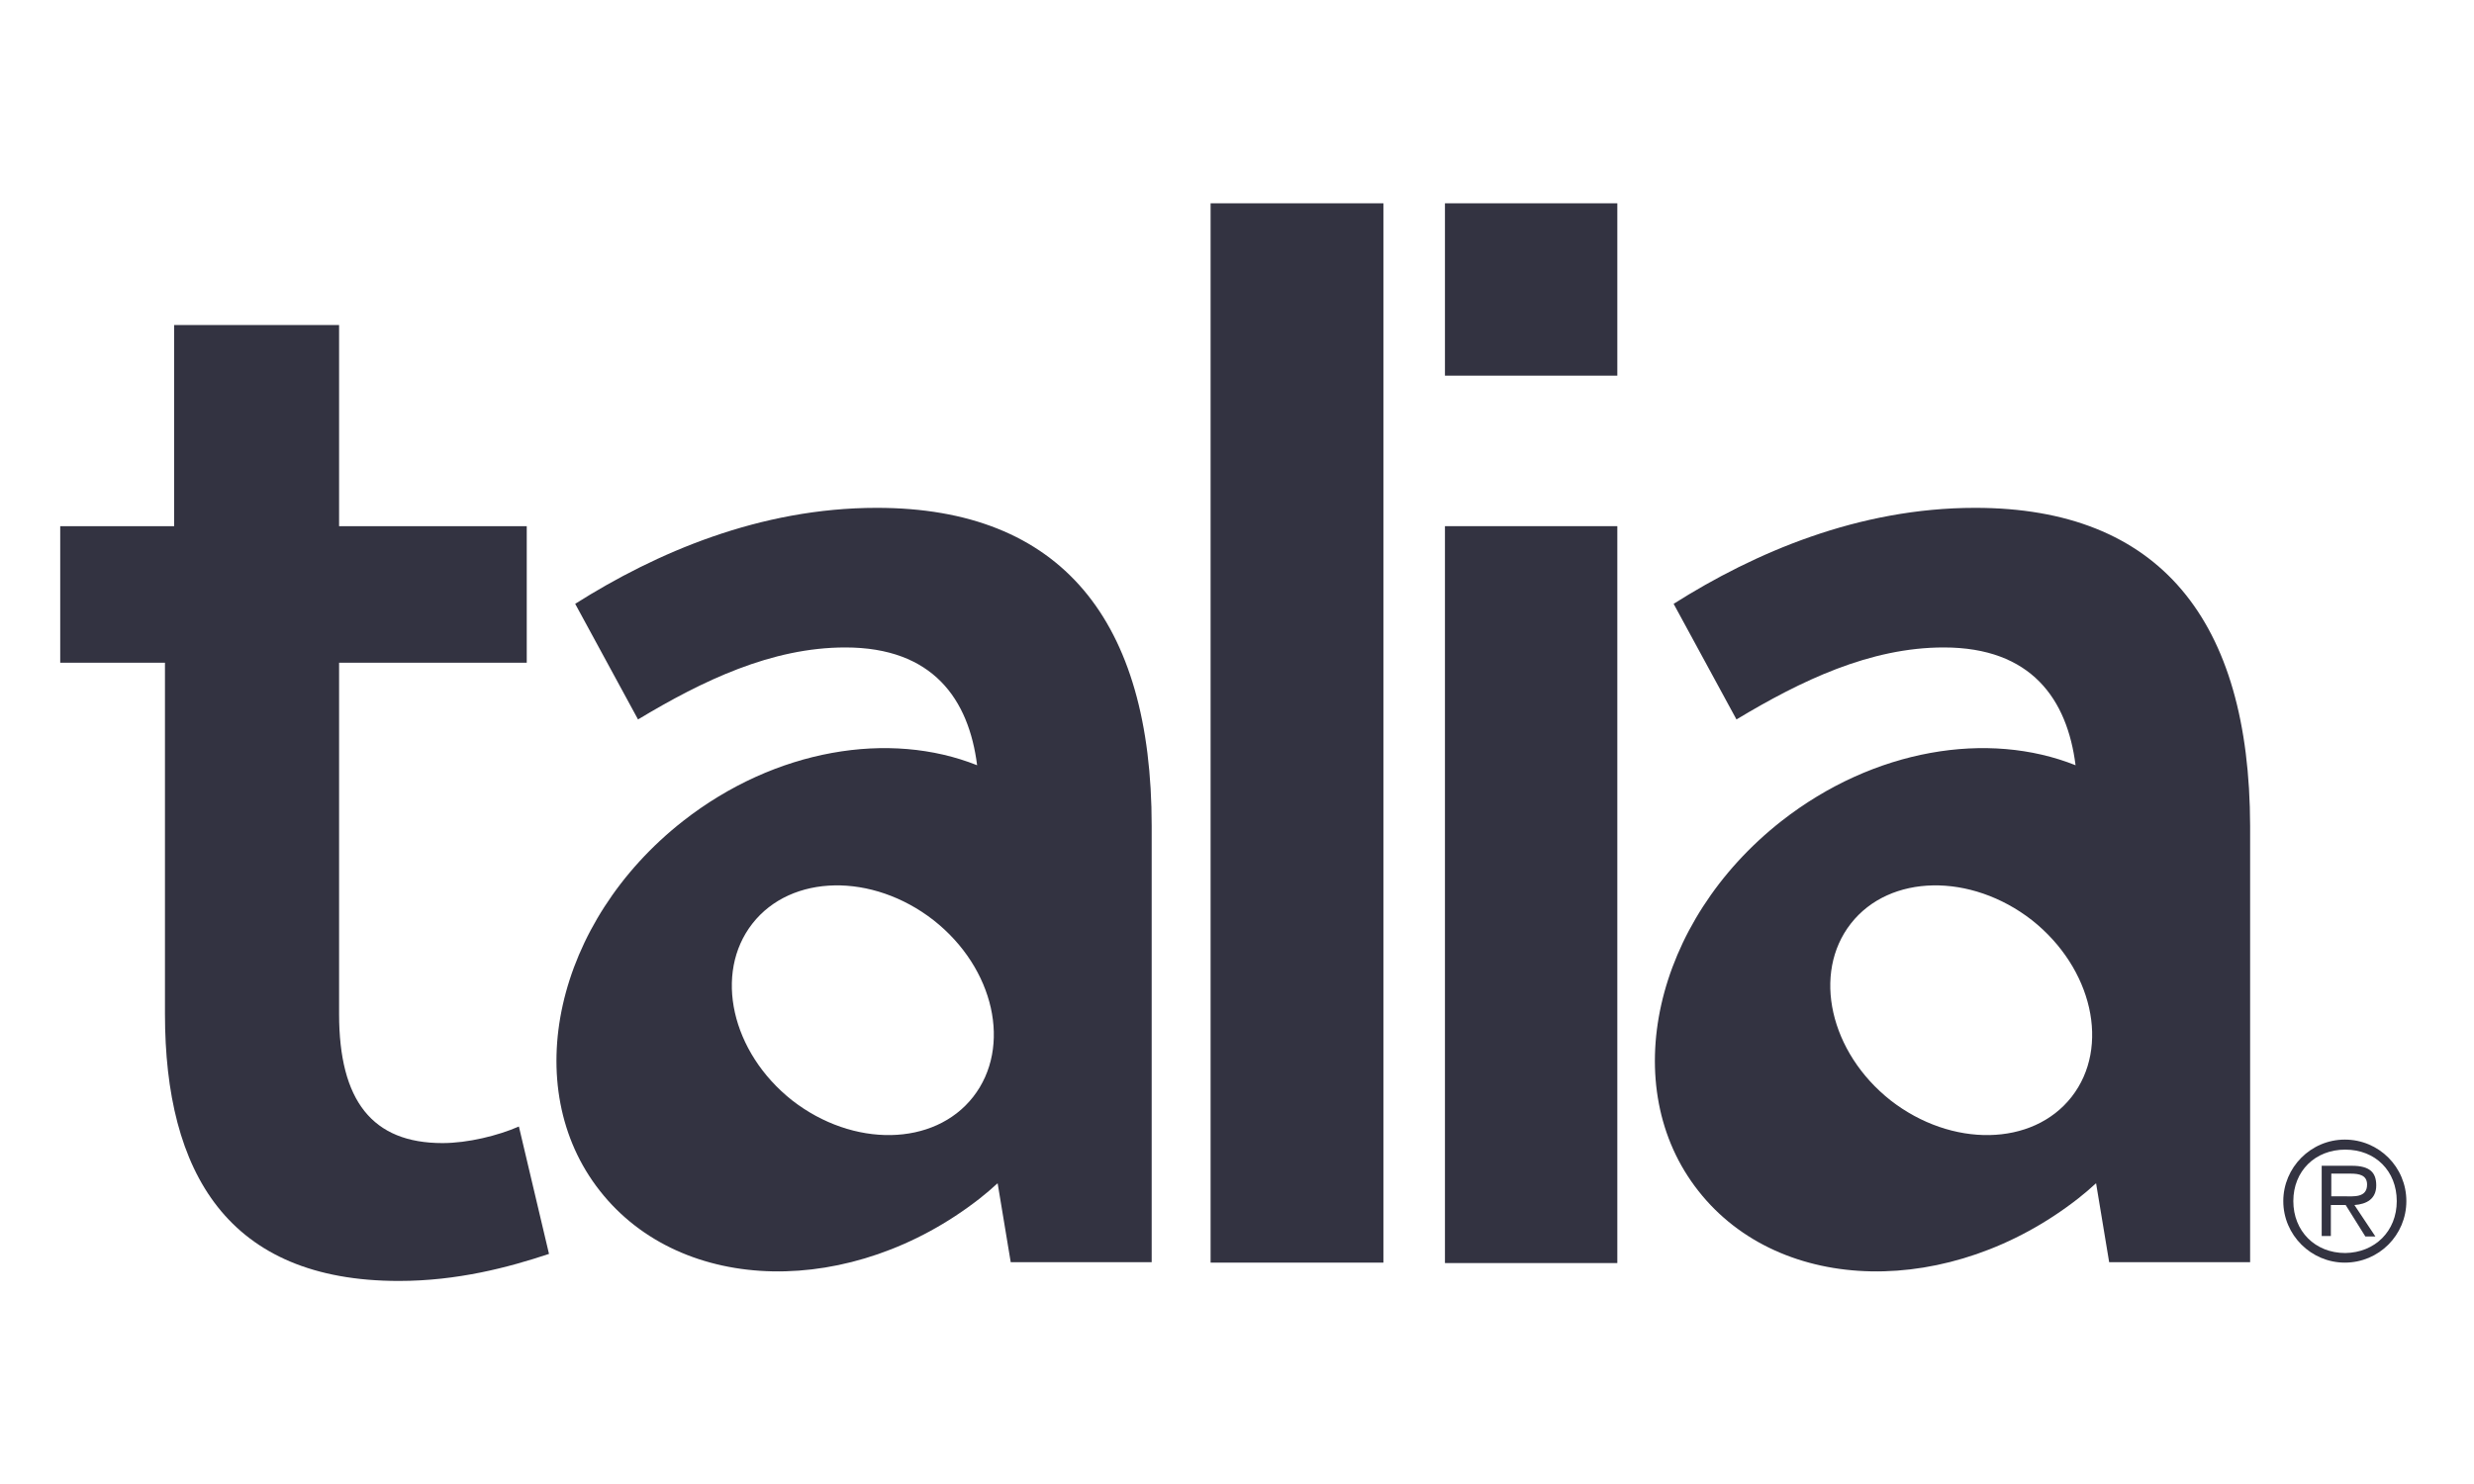
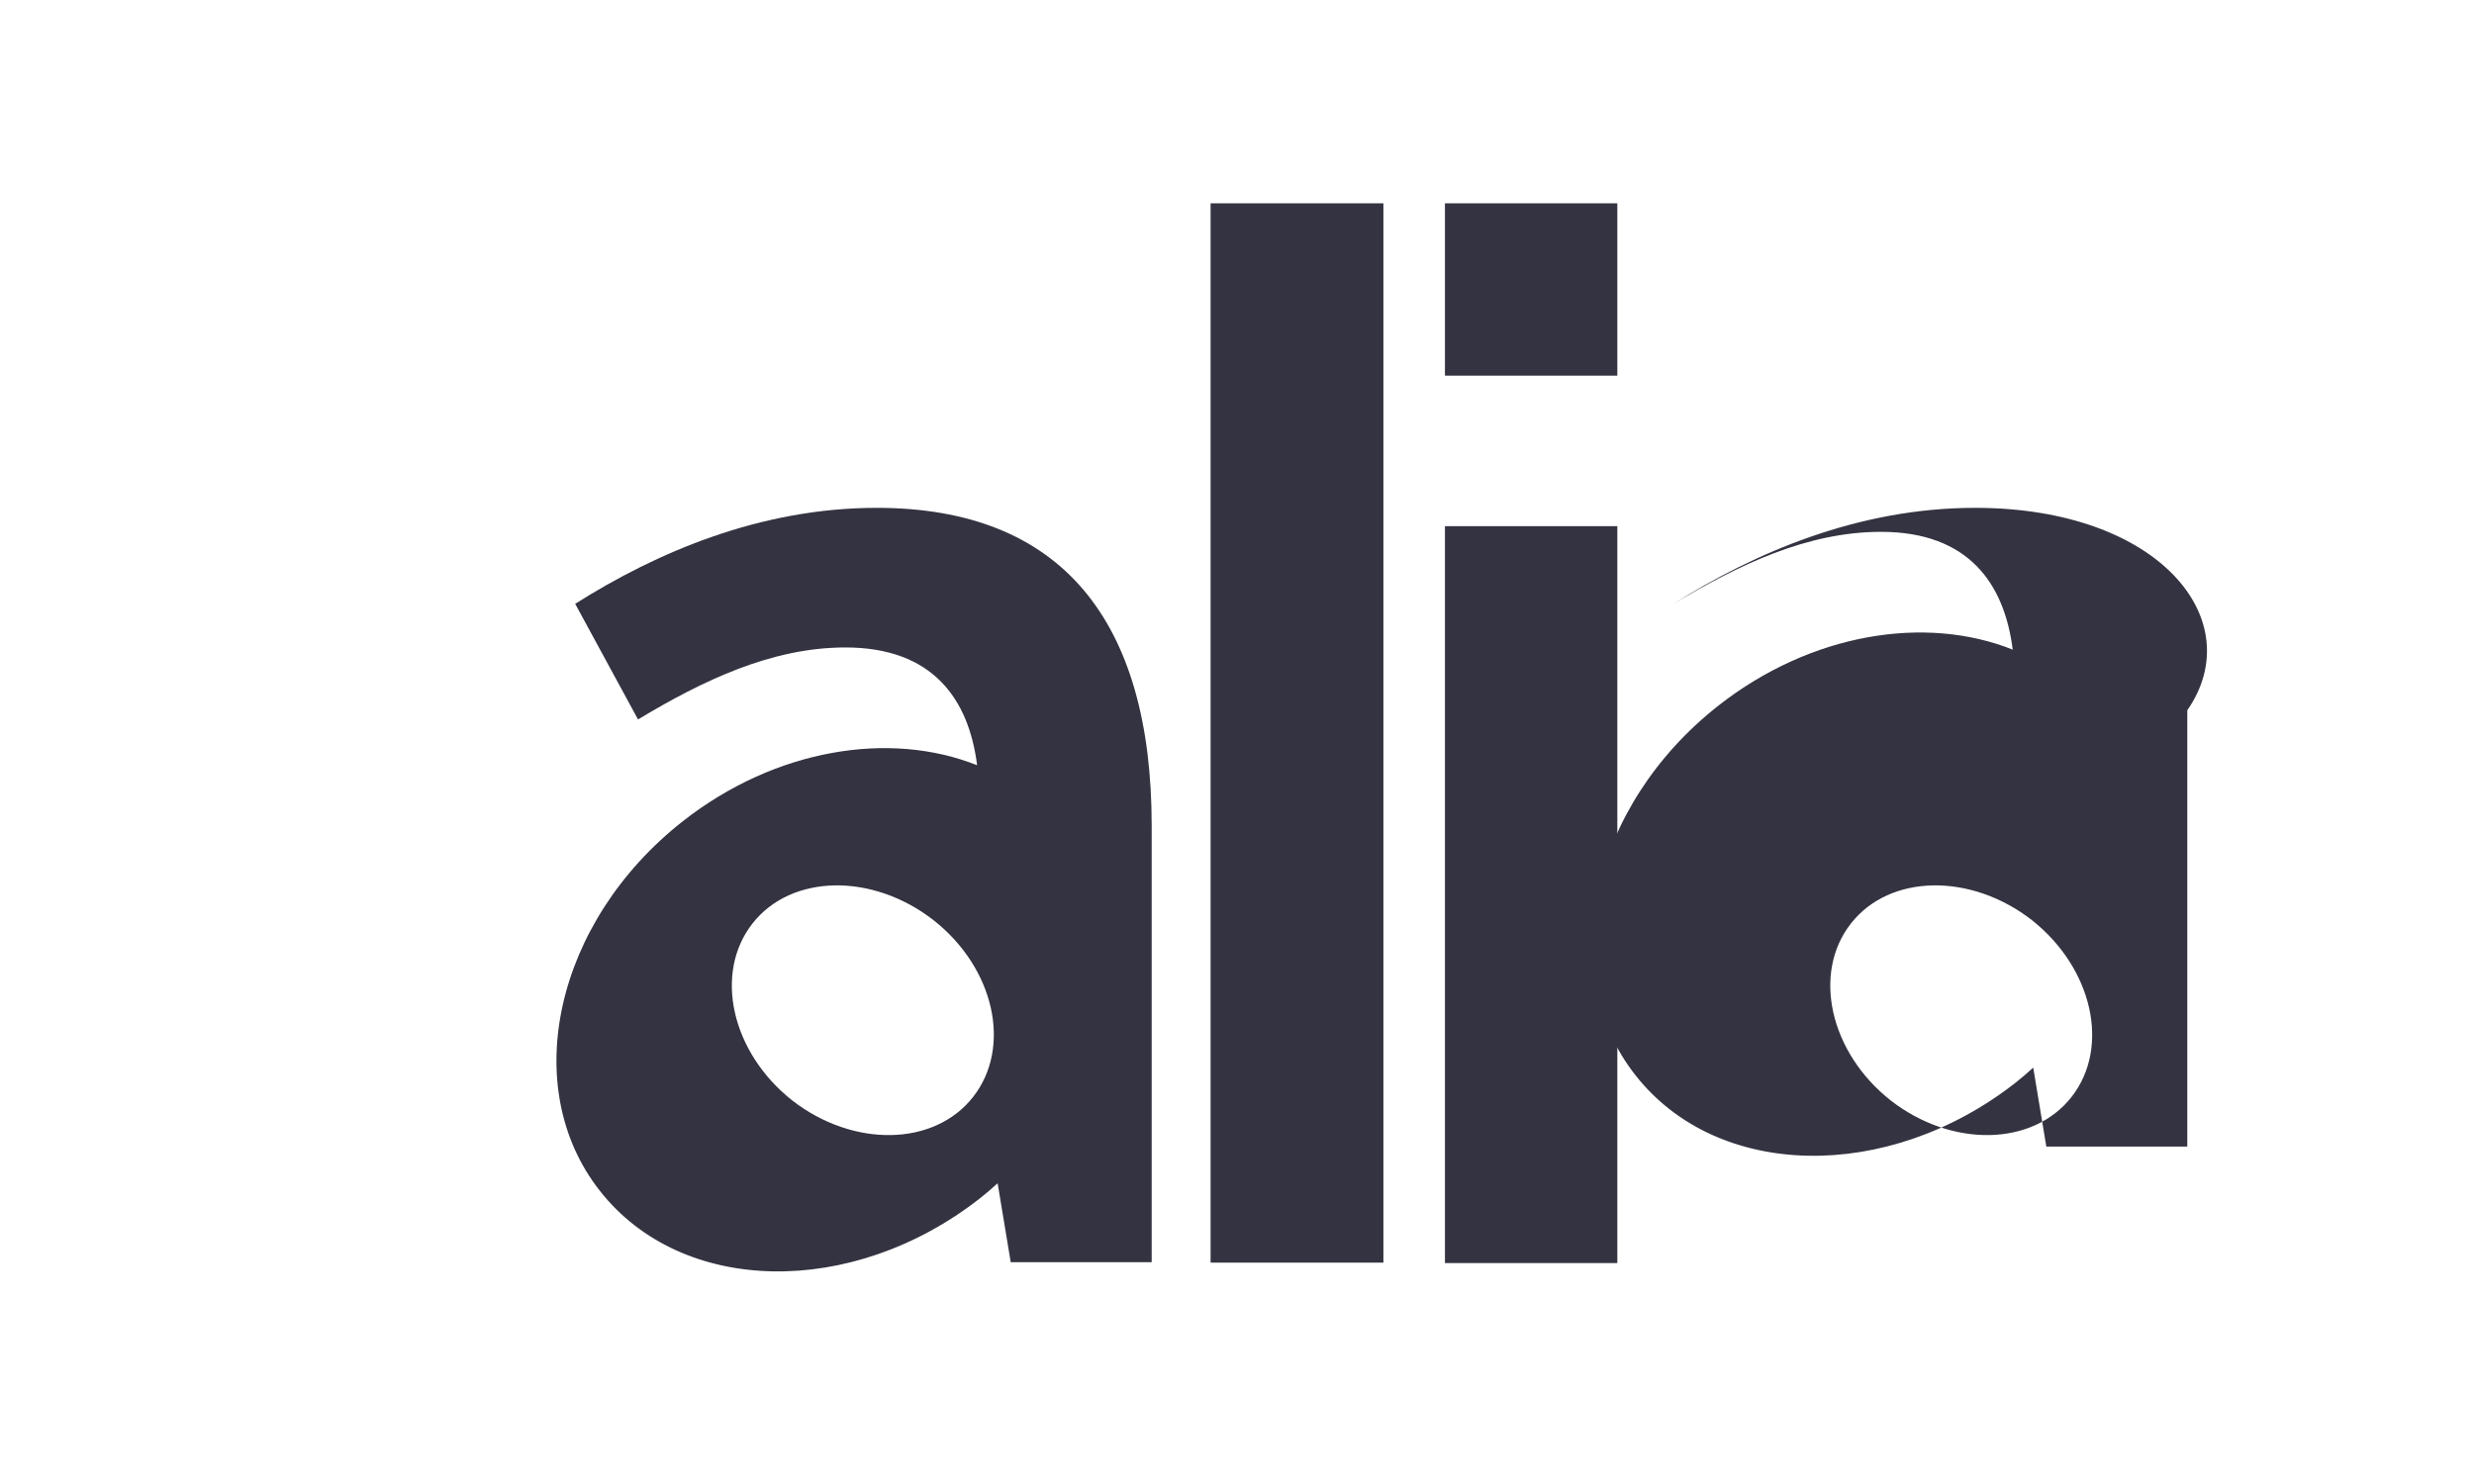
<svg xmlns="http://www.w3.org/2000/svg" version="1.1" id="Layer_1" x="0px" y="0px" viewBox="0 0 566.9 340.2" style="enable-background:new 0 0 566.9 340.2;" xml:space="preserve">
  <style type="text/css">
	.st0{fill:#333341;}
</style>
  <g>
-     <path class="st0" d="M452.6,116.4c-26.8,0-50.6,10.3-69.1,22l14.4,26.5c14.8-8.9,30.6-16.5,47.5-16.5c20.1,0,28.3,11.9,30.2,27   c-20-8-46.2-3.8-67.4,12.8c-29.3,23-37.8,61-19,84.8c18.8,23.9,57.7,24.6,87,1.7c1.4-1.1,2.8-2.3,4.1-3.5l3,18.1h32.3v-100   C515.5,142.2,494.9,116.4,452.6,116.4z M474.7,251.4c-8.9,11.4-27.5,11.7-41.5,0.8c-13.9-11-18-29.1-9.1-40.5s27.5-11.7,41.5-0.8   C479.5,221.9,483.6,240,474.7,251.4z" />
-     <path class="st0" d="M37.9,151.9H13.8v-31.3h26.1V74.5h37.8v46.1h43v31.3h-43v80.5c0,19.9,7.6,29.6,23.7,29.6   c5.8,0,12.7-1.7,17.5-3.8l6.9,29.2c-9.3,3.1-21,6.2-34.4,6.2c-39.2,0-53.6-24.8-53.6-61.2v-80.5H37.9z" />
+     <path class="st0" d="M452.6,116.4c-26.8,0-50.6,10.3-69.1,22c14.8-8.9,30.6-16.5,47.5-16.5c20.1,0,28.3,11.9,30.2,27   c-20-8-46.2-3.8-67.4,12.8c-29.3,23-37.8,61-19,84.8c18.8,23.9,57.7,24.6,87,1.7c1.4-1.1,2.8-2.3,4.1-3.5l3,18.1h32.3v-100   C515.5,142.2,494.9,116.4,452.6,116.4z M474.7,251.4c-8.9,11.4-27.5,11.7-41.5,0.8c-13.9-11-18-29.1-9.1-40.5s27.5-11.7,41.5-0.8   C479.5,221.9,483.6,240,474.7,251.4z" />
    <path class="st0" d="M277.4,289.4V46.6H317v242.8H277.4z" />
    <g>
      <rect x="331.1" y="120.6" class="st0" width="39.5" height="168.9" />
      <rect x="331.1" y="46.6" class="st0" width="39.5" height="39.5" />
    </g>
    <path class="st0" d="M200.9,116.4c-26.8,0-50.6,10.3-69.1,22l14.4,26.5c14.8-8.9,30.6-16.5,47.5-16.5c20.1,0,28.3,11.9,30.2,27   c-20-8-46.2-3.8-67.4,12.8c-29.3,23-37.8,61-19,84.8c18.8,23.9,57.7,24.6,87,1.7c1.4-1.1,2.8-2.3,4.1-3.5l3,18.1h32.3v-100   C263.9,142.2,243.2,116.4,200.9,116.4z M223,251.4c-8.9,11.4-27.5,11.7-41.5,0.8c-13.9-11-18-29.1-9.1-40.5s27.5-11.7,41.5-0.8   C227.9,221.9,231.9,240,223,251.4z" />
-     <path class="st0" d="M523.2,275.3c0-7.7,6.3-14.1,14.1-14.1s14.1,6.3,14.1,14.1c0,7.8-6.3,14.1-14.1,14.1   C529.6,289.4,523.2,283.1,523.2,275.3 M549.2,275.3c0-6.9-4.9-11.8-11.8-11.8c-6.9,0-11.9,4.9-11.9,11.8s5,11.9,11.9,11.9   C544.2,287.1,549.2,282.2,549.2,275.3 M534.1,283.3H532v-16.1h6.9c4.2,0,5.6,1.6,5.6,4.5c0,3.1-2.2,4.3-5,4.5l4.8,7.2H542l-4.5-7.2   h-3.4V283.3z M537,274.2c2.3,0,5.4,0.4,5.4-2.7c0-2.2-1.9-2.5-3.8-2.5h-4.4v5.2H537z" />
  </g>
</svg>